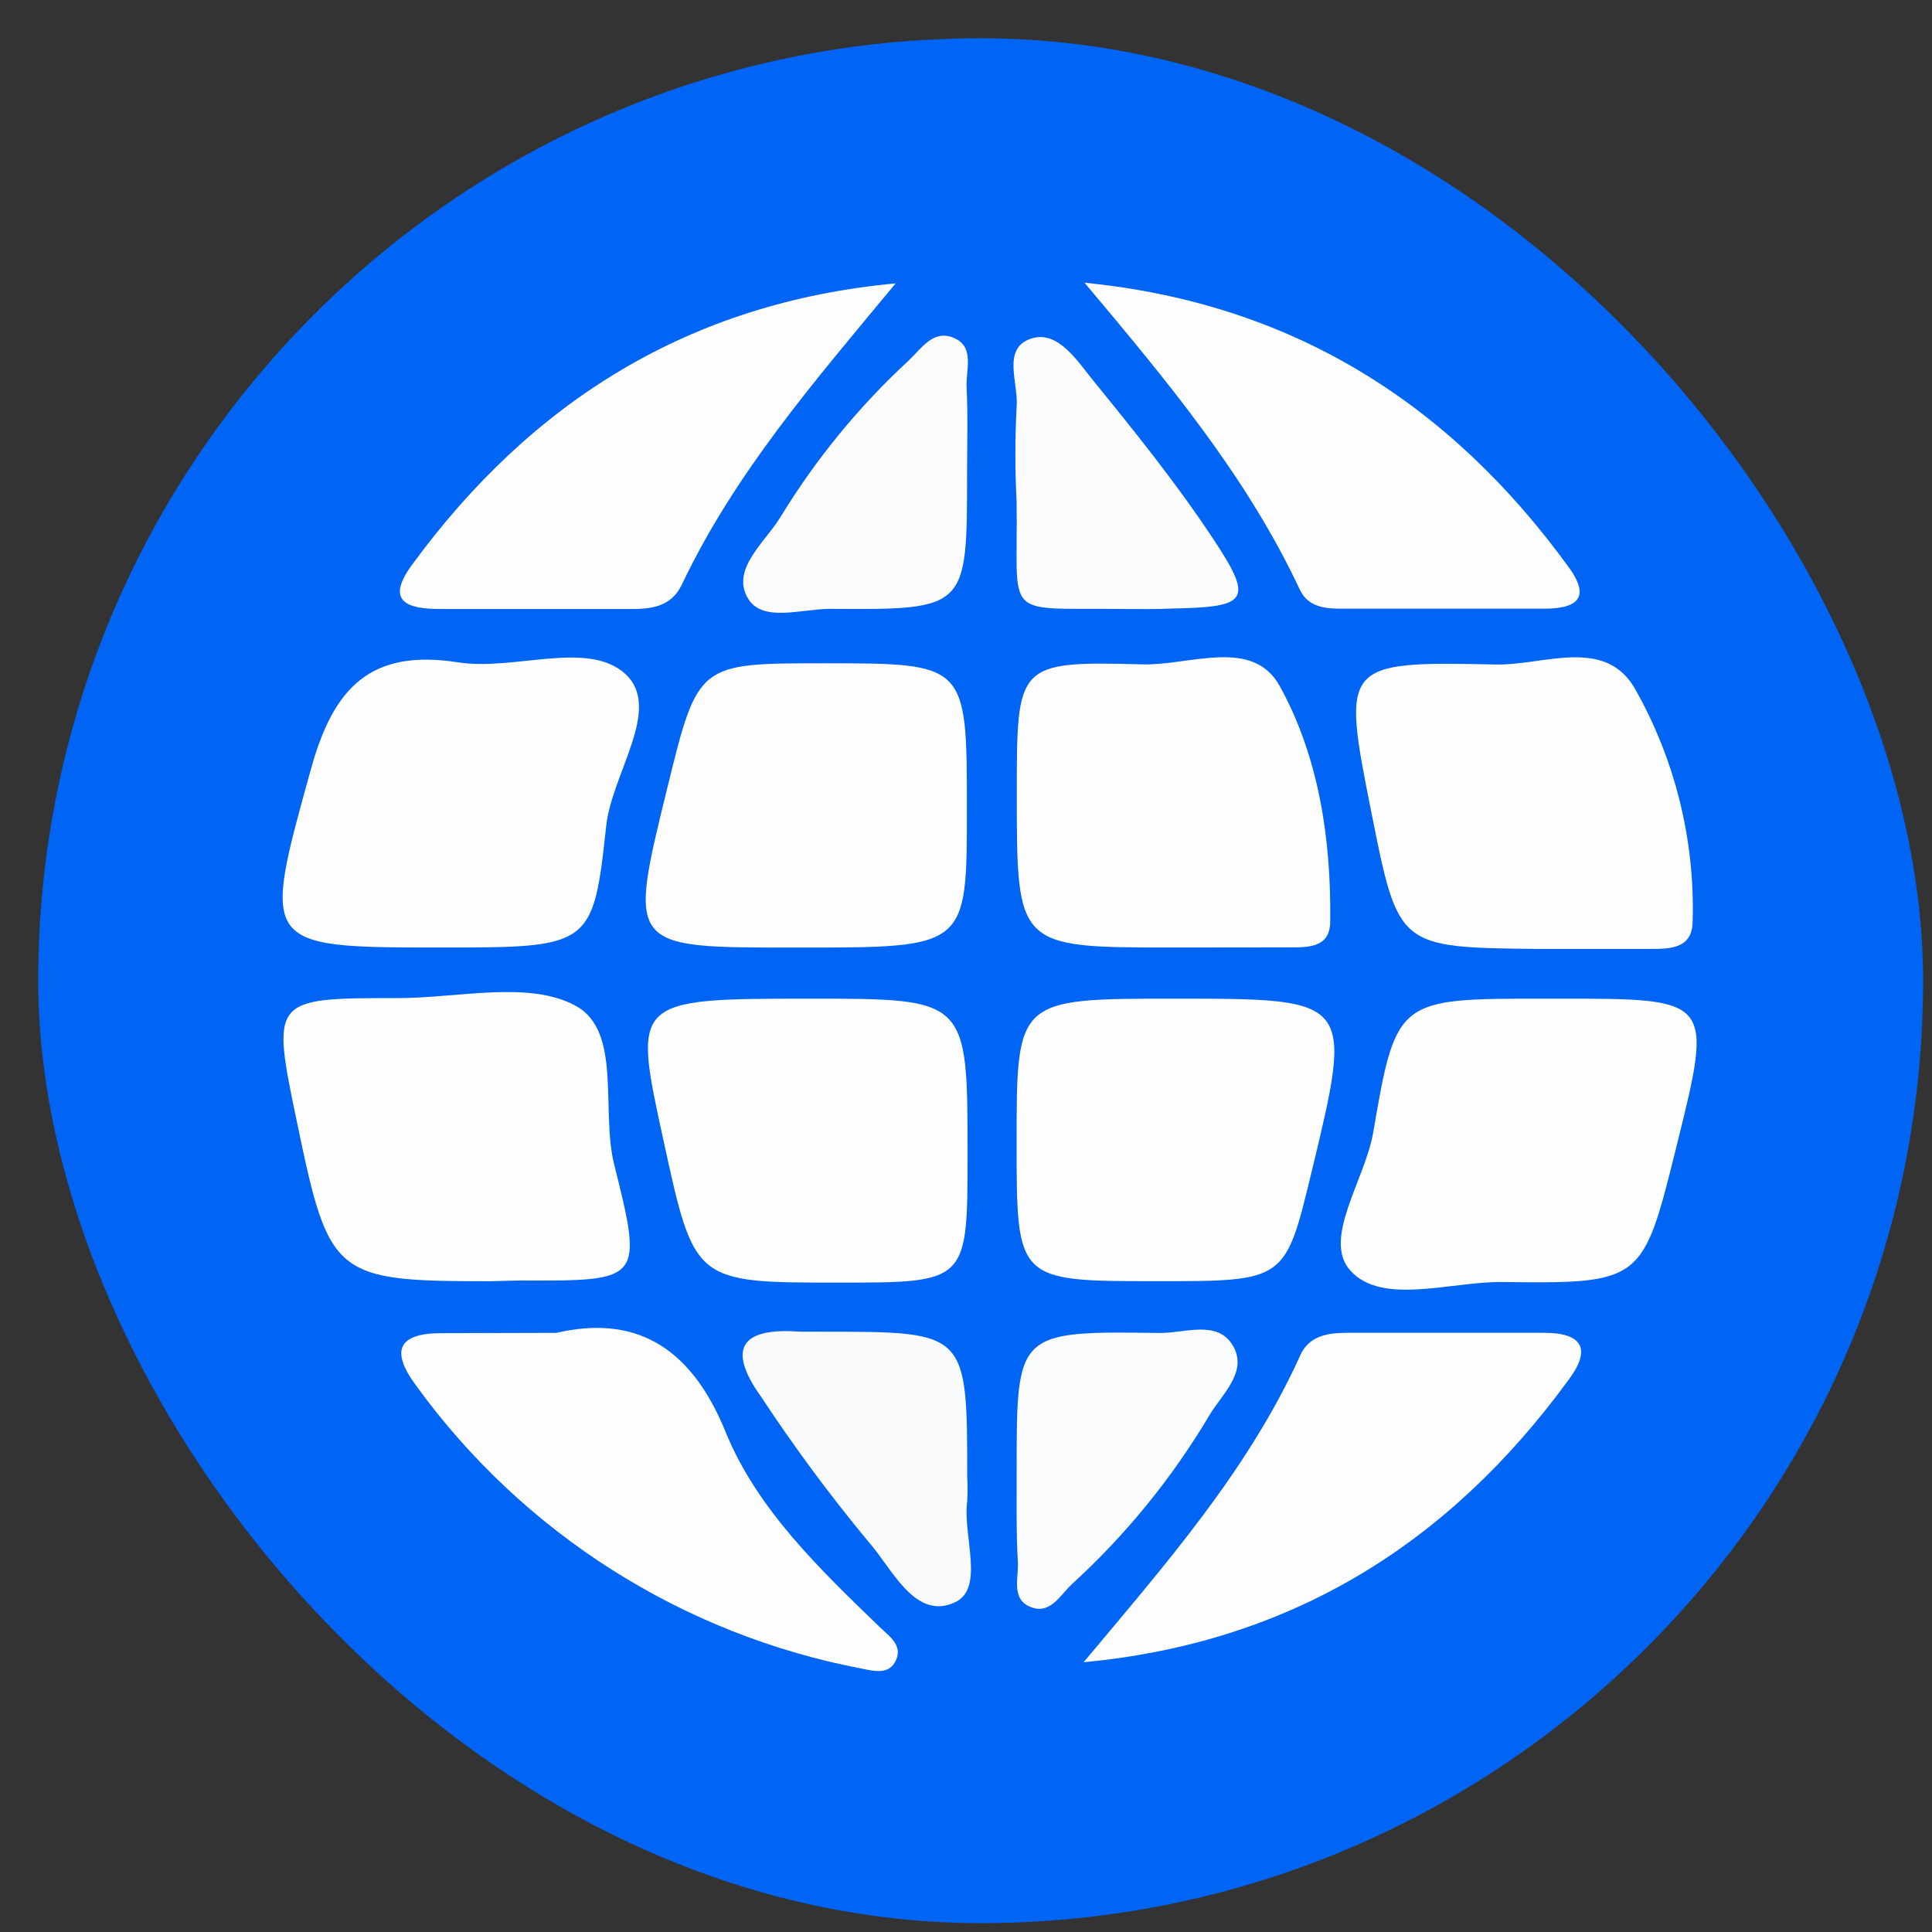
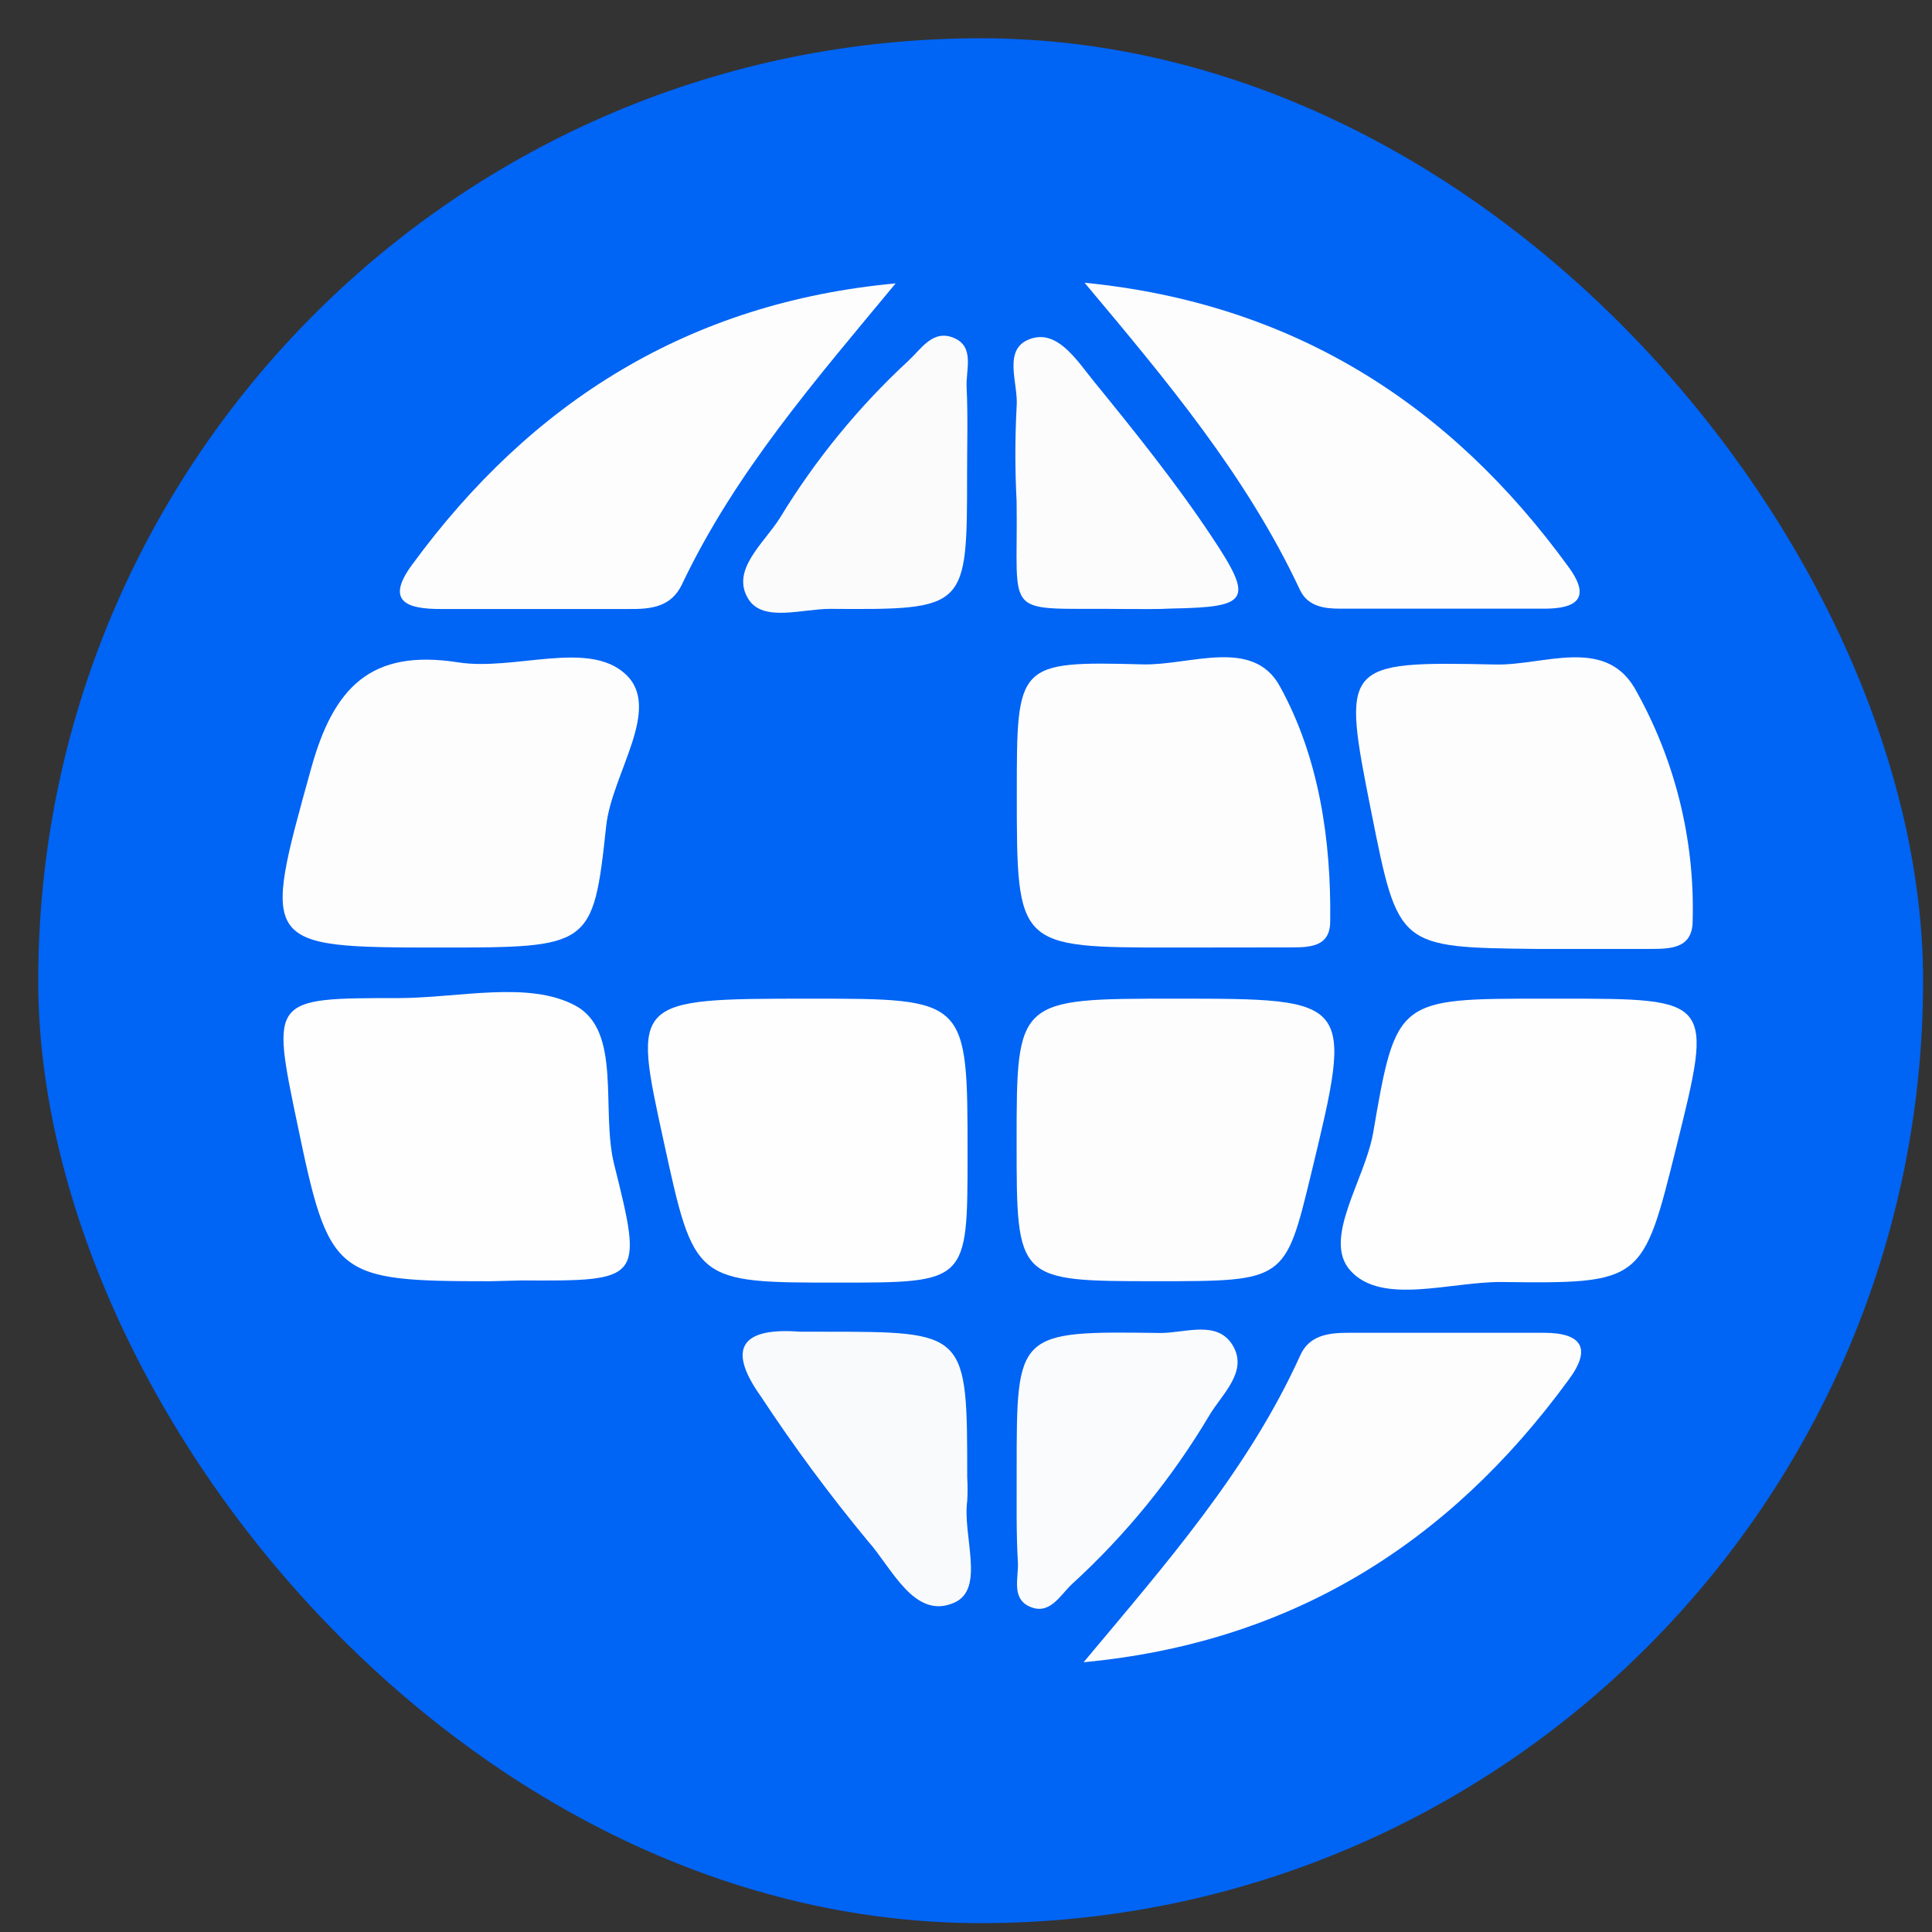
<svg xmlns="http://www.w3.org/2000/svg" width="41" height="41" viewBox="0 0 41 41" fill="none">
  <rect x="0" y="0" width="41" height="41" fill="#333333" stroke="none" />
  <rect x="0.811" y="0.812" width="40" height="40" rx="20" fill="#0064F4" />
  <g clip-path="url(#clip0_517_105)">
    <path d="M32.609 20.138C29.674 20.105 29.674 20.105 29.104 17.247C28.473 14.076 28.473 14.032 31.748 14.102C32.749 14.122 34.038 13.515 34.682 14.59C35.54 16.095 35.969 17.806 35.921 19.538C35.921 20.172 35.387 20.135 34.939 20.138H32.609Z" fill="#FDFDFE" />
    <path d="M32.768 21.193H33.102C36.357 21.193 36.357 21.193 35.576 24.335C34.861 27.219 34.858 27.243 31.847 27.206C30.755 27.206 29.326 27.7 28.662 26.969C28.047 26.301 28.969 25.043 29.142 24.031C29.627 21.187 29.663 21.193 32.768 21.193Z" fill="#FEFEFE" />
    <path d="M9.295 20.108C5.529 20.108 5.559 20.069 6.601 16.313C7.078 14.59 7.866 13.765 9.722 14.056C10.917 14.243 12.476 13.575 13.271 14.303C14.066 15.031 12.984 16.413 12.864 17.531C12.587 20.115 12.533 20.108 9.295 20.108Z" fill="#FDFDFE" />
    <path d="M10.399 27.19C7.094 27.19 6.984 27.097 6.31 23.852C5.752 21.181 5.752 21.181 8.45 21.181C9.725 21.181 11.224 20.803 12.216 21.344C13.207 21.885 12.746 23.558 13.034 24.713C13.651 27.177 13.621 27.187 11.067 27.173L10.399 27.19Z" fill="#FEFEFE" />
-     <path d="M16.977 20.109H16.81C13.328 20.109 13.328 20.109 14.159 16.73C14.81 14.076 14.81 14.076 17.481 14.076C20.519 14.076 20.519 14.076 20.519 17.181C20.519 20.109 20.519 20.109 16.977 20.109Z" fill="#FDFDFE" />
    <path d="M17.194 21.193C20.533 21.193 20.533 21.193 20.533 24.495C20.533 27.219 20.533 27.219 17.799 27.219C14.737 27.219 14.737 27.219 14.083 24.215C13.428 21.21 13.405 21.193 17.194 21.193Z" fill="#FEFEFE" />
    <path d="M24.897 20.108C21.578 20.108 21.578 20.108 21.578 16.837C21.578 14.075 21.578 14.029 24.249 14.099C25.25 14.126 26.586 13.518 27.16 14.563C27.985 16.059 28.252 17.808 28.229 19.554C28.229 20.102 27.784 20.105 27.387 20.105L24.897 20.108Z" fill="#FDFDFE" />
    <path d="M24.933 21.193C28.722 21.193 28.722 21.193 27.827 24.899C27.273 27.189 27.273 27.189 24.555 27.189C21.574 27.189 21.574 27.189 21.574 24.251C21.574 21.193 21.574 21.193 24.933 21.193Z" fill="#FDFDFE" />
-     <path d="M11.808 28.285C13.394 27.918 14.626 28.485 15.397 30.385C16.065 32.028 17.4 33.303 18.682 34.541C18.869 34.722 19.156 34.909 19.016 35.229C18.876 35.55 18.549 35.463 18.285 35.41C14.481 34.686 11.098 32.536 8.827 29.4C8.286 28.669 8.44 28.292 9.371 28.292L11.808 28.285Z" fill="#FDFDFE" />
    <path d="M22.996 35.275C24.739 33.188 26.491 31.202 27.597 28.755C27.784 28.344 28.181 28.284 28.598 28.284C29.987 28.284 31.376 28.284 32.765 28.284C33.572 28.284 33.786 28.618 33.285 29.286C30.735 32.778 27.373 34.864 22.996 35.275Z" fill="#FDFDFE" />
    <path d="M23.016 6C27.416 6.434 30.764 8.554 33.292 12.039C33.779 12.707 33.438 12.917 32.778 12.917C31.331 12.917 29.884 12.917 28.437 12.917C28.104 12.917 27.753 12.871 27.586 12.517C26.451 10.093 24.755 8.073 23.016 6Z" fill="#FDFDFD" />
    <path d="M19.007 6.014C17.304 8.07 15.605 10.02 14.473 12.4C14.243 12.888 13.806 12.928 13.351 12.924C12.016 12.924 10.681 12.924 9.345 12.924C8.641 12.924 8.17 12.768 8.741 11.99C11.282 8.514 14.637 6.418 19.007 6.014Z" fill="#FDFDFE" />
    <path d="M20.526 31.356C20.536 31.521 20.536 31.687 20.526 31.853C20.426 32.594 20.907 33.709 20.262 34.006C19.404 34.397 18.927 33.269 18.413 32.698C17.602 31.718 16.845 30.695 16.146 29.633C15.375 28.551 15.812 28.171 16.981 28.261C17.148 28.261 17.314 28.261 17.482 28.261C20.526 28.261 20.526 28.261 20.526 31.356Z" fill="#F9FAFC" />
    <path d="M21.575 31.183C21.575 28.258 21.575 28.245 24.63 28.288C25.154 28.288 25.842 28.005 26.165 28.559C26.489 29.113 25.932 29.584 25.665 30.035C24.875 31.364 23.895 32.57 22.753 33.613C22.49 33.857 22.266 34.315 21.809 34.074C21.475 33.891 21.612 33.483 21.602 33.173C21.562 32.508 21.578 31.844 21.575 31.183Z" fill="#FAFBFC" />
    <path d="M20.523 10.057C20.523 12.931 20.523 12.941 17.615 12.921C17.02 12.921 16.196 13.208 15.885 12.718C15.492 12.097 16.219 11.526 16.553 10.988C17.304 9.754 18.223 8.63 19.284 7.65C19.554 7.399 19.802 6.982 20.245 7.172C20.689 7.363 20.496 7.84 20.513 8.217C20.543 8.838 20.523 9.446 20.523 10.057Z" fill="#FBFBFC" />
    <path d="M23.888 12.924C21.217 12.89 21.611 13.204 21.574 10.64C21.539 9.973 21.539 9.304 21.574 8.637C21.621 8.13 21.24 7.372 21.908 7.178C22.462 7.018 22.866 7.666 23.203 8.08C24.075 9.151 24.946 10.233 25.71 11.382C26.619 12.744 26.508 12.884 24.869 12.914C24.552 12.931 24.218 12.924 23.888 12.924Z" fill="#FCFCFD" />
  </g>
  <defs>
    <clipPath id="clip0_517_105">
      <rect width="30" height="29.459" fill="white" transform="translate(6 6)" />
    </clipPath>
  </defs>
</svg>